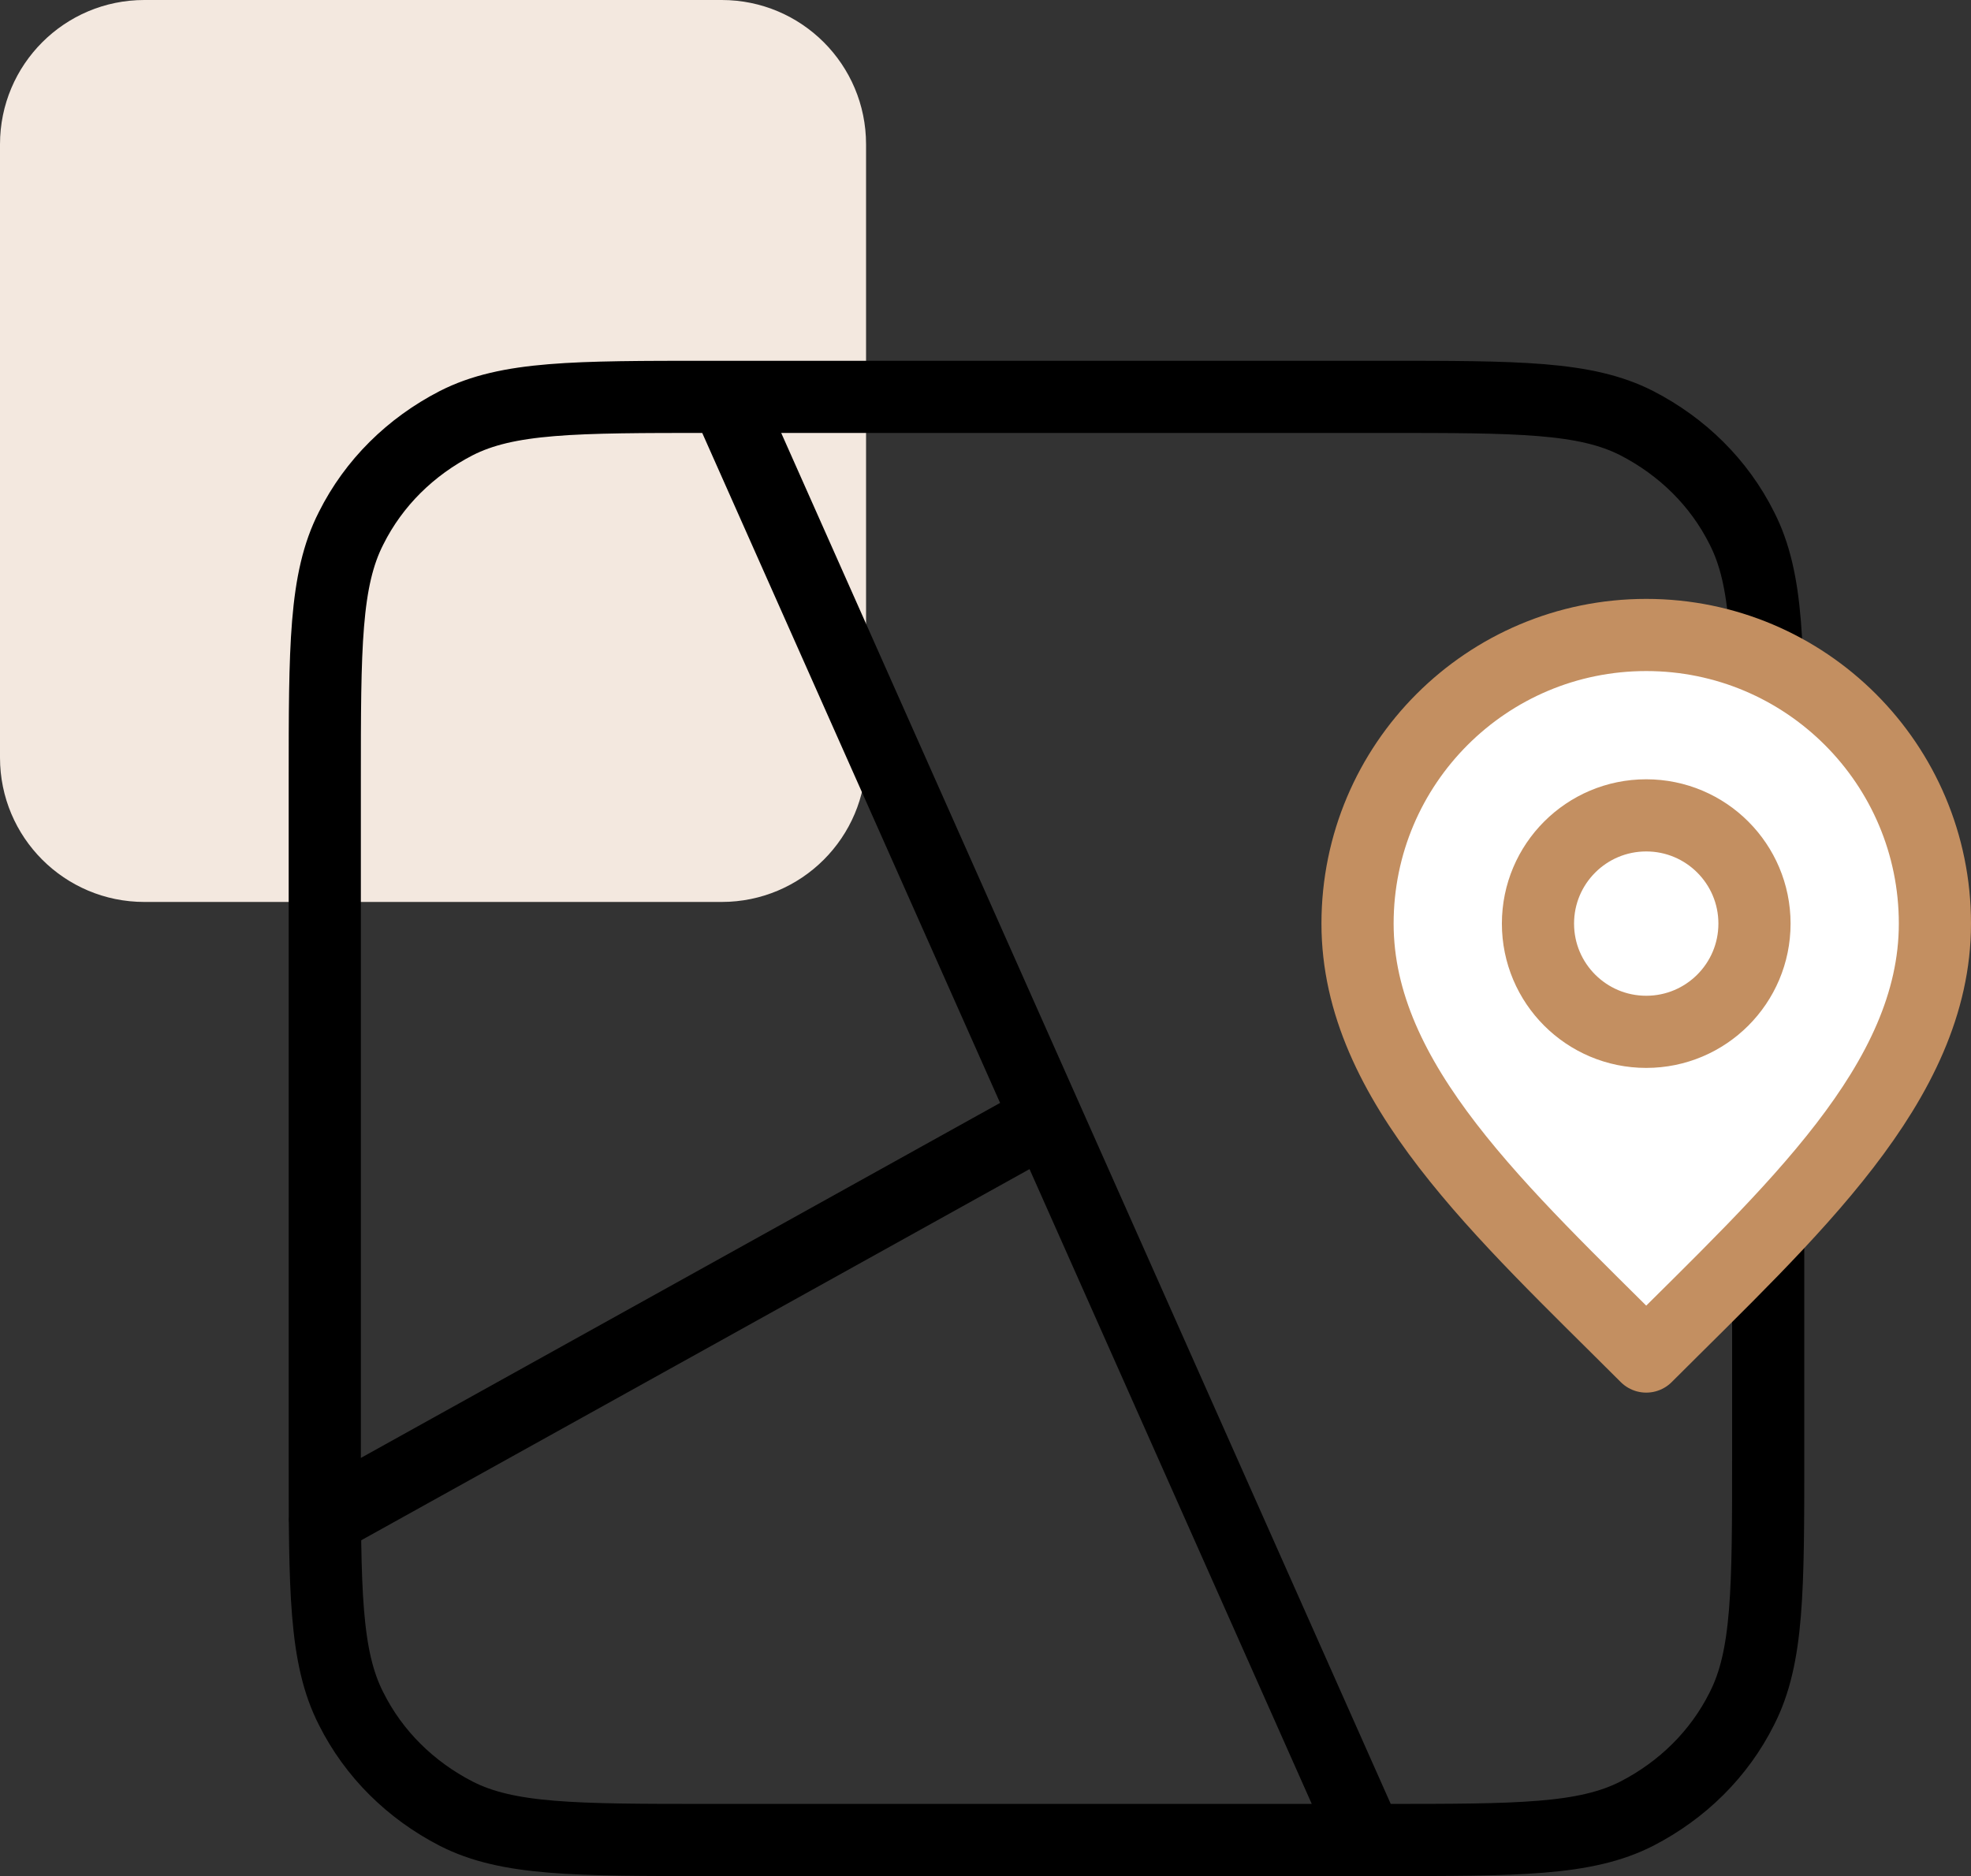
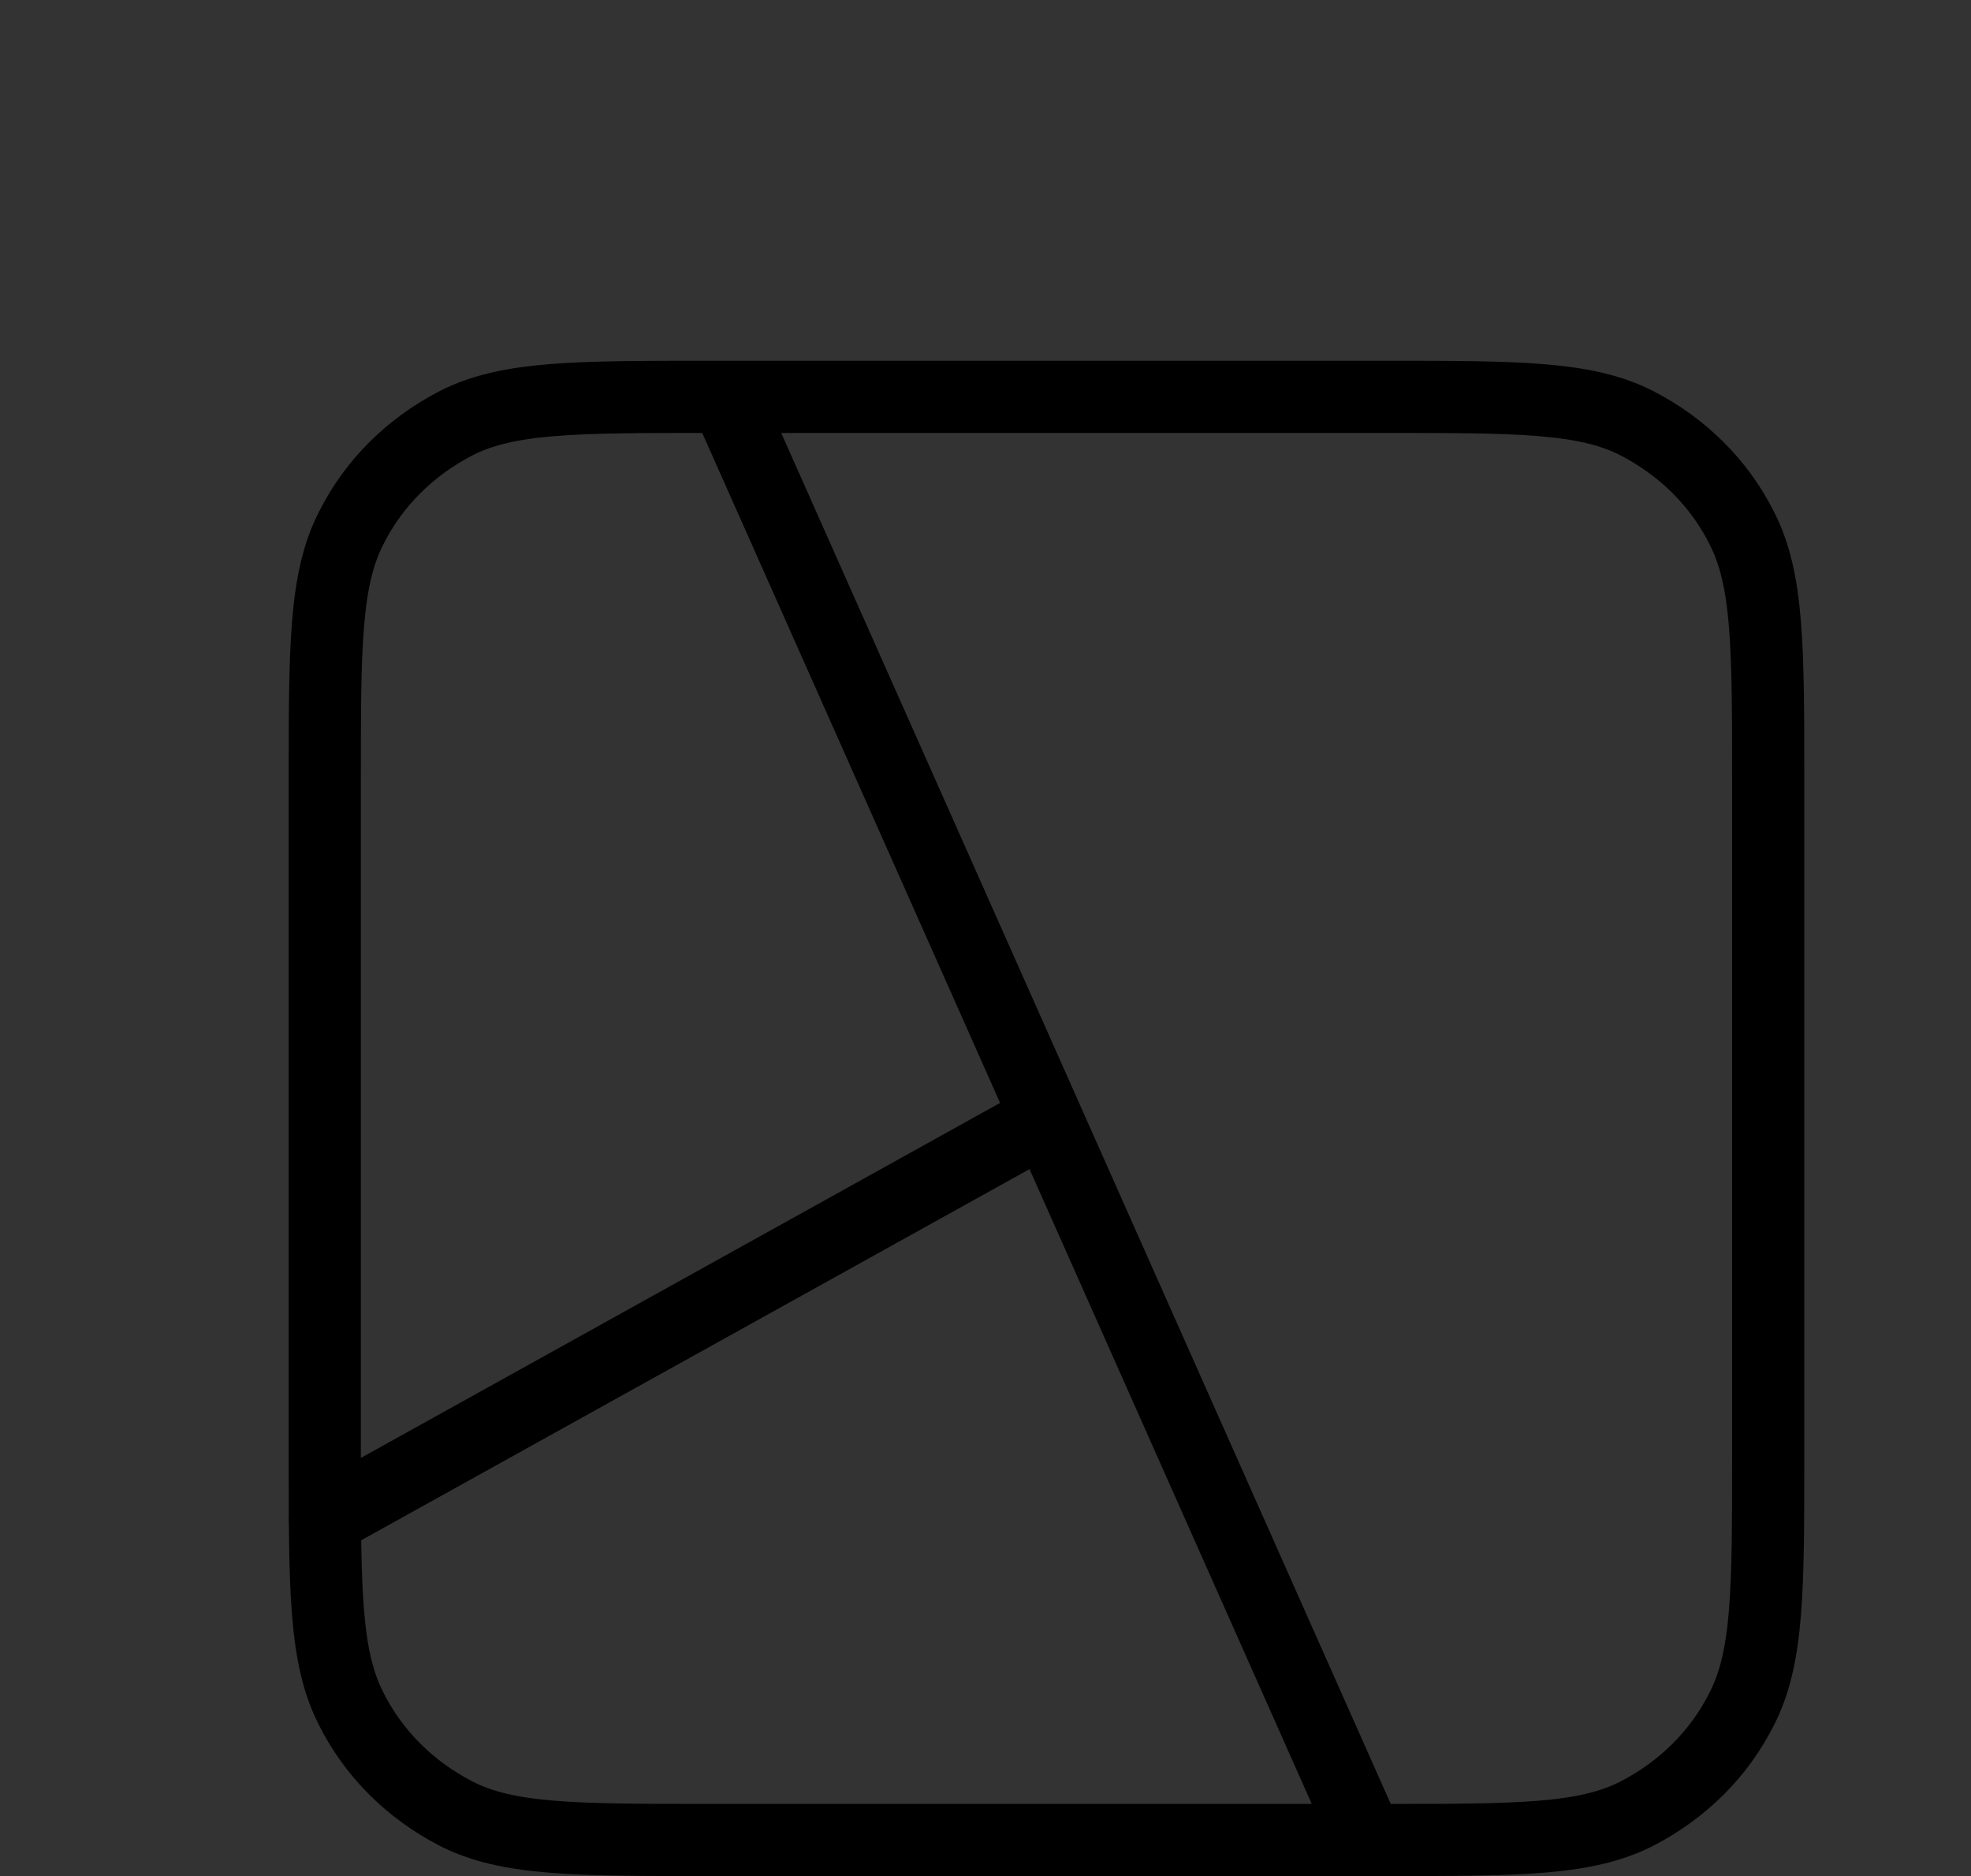
<svg xmlns="http://www.w3.org/2000/svg" version="1.1" id="Layer_1" x="0px" y="0px" width="54.62px" height="52px" viewBox="0 0 54.62 52" style="enable-background:new 0 0 54.62 52;" xml:space="preserve">
  <rect x="0" y="0" width="54.62" height="52" fill="#333333" stroke="none" />
  <style type="text/css">
	.st0{fill-rule:evenodd;clip-rule:evenodd;fill:#F3E8DF;}
	
		.st1{fill-rule:evenodd;clip-rule:evenodd;fill:none;stroke:#000000;stroke-width:2;stroke-linecap:round;stroke-linejoin:round;stroke-miterlimit:10;}
	.st2{fill:#FFFFFF;stroke:#C38F61;stroke-width:2;stroke-linecap:round;stroke-linejoin:round;stroke-miterlimit:10;}
	.st3{fill:none;stroke:#C38F61;stroke-width:2;stroke-linecap:round;stroke-linejoin:round;stroke-miterlimit:10;}
</style>
  <g>
-     <path class="st0" d="M0,4c0-2.21,1.79-4,4-4h16c2.21,0,4,1.79,4,4v17c0,2.21-1.79,4-4,4H4c-2.21,0-4-1.79-4-4V4z" />
    <path class="st1" d="M19.67,51h18.66c3.74,0,5.6,0,7.03-0.73c1.26-0.65,2.28-1.65,2.91-2.91C49,45.93,49,44.07,49,40.33V21.67   c0-3.74,0-5.6-0.73-7.03c-0.63-1.26-1.65-2.26-2.91-2.91C43.93,11,42.07,11,38.33,11H19.67c-3.74,0-5.6,0-7.03,0.73   c-1.26,0.65-2.28,1.65-2.91,2.91C9,16.07,9,17.93,9,21.67v18.66c0,3.74,0,5.6,0.73,7.03c0.63,1.26,1.65,2.26,2.91,2.91   C14.07,51,15.93,51,19.67,51z M9,42.11L29,31L9,42.11z M20.11,11l17.78,40L20.11,11z" />
-     <path class="st2" d="M45.62,37.6c4-4,8-7.58,8-12s-3.58-8-8-8s-8,3.58-8,8S41.62,33.6,45.62,37.6z" />
-     <circle class="st3" cx="45.62" cy="25.6" r="3" />
  </g>
</svg>